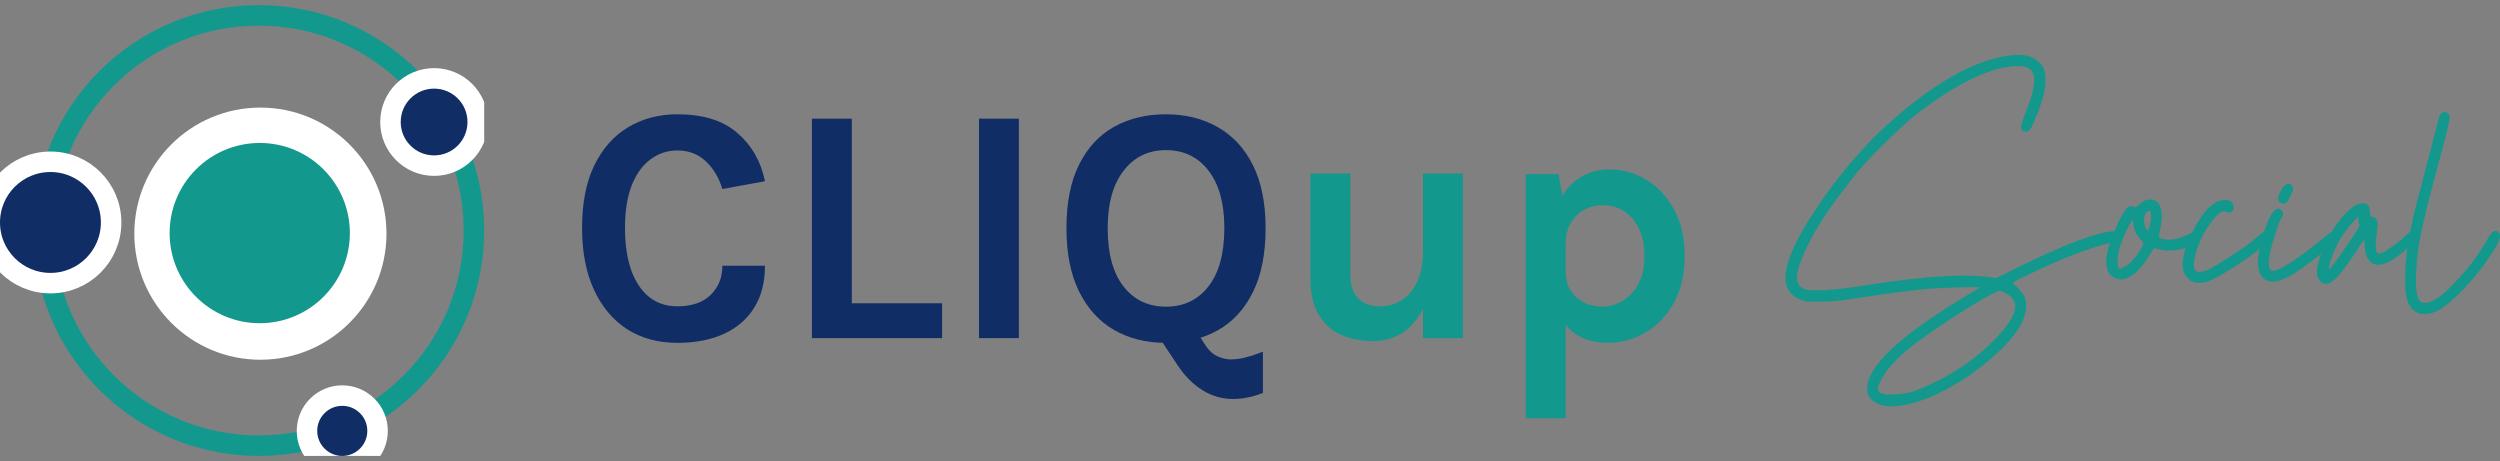
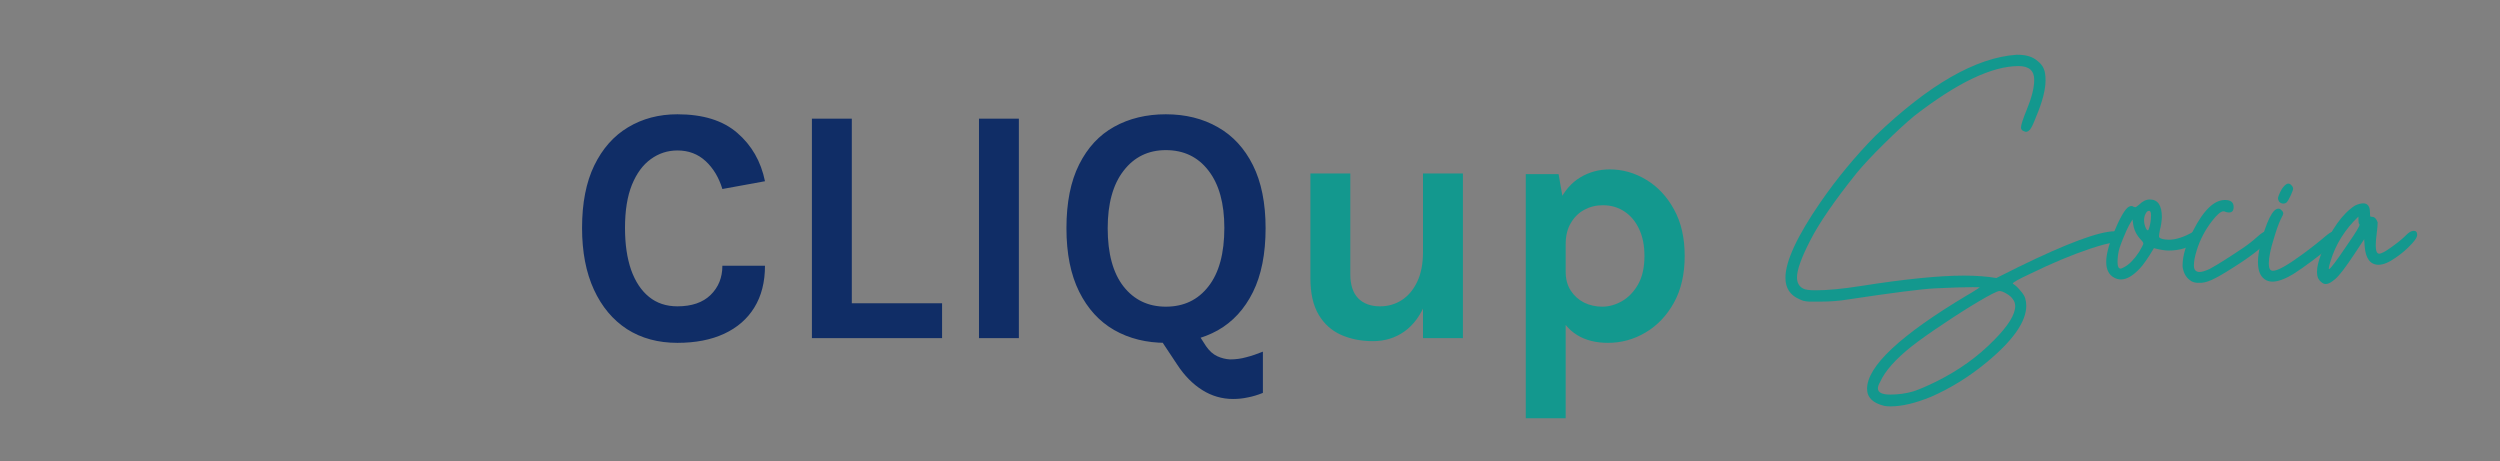
<svg xmlns="http://www.w3.org/2000/svg" width="244" height="45" viewBox="0 0 244 45" fill="none">
  <rect x="0" y="0" width="244" height="45" fill="#808080" stroke="none" />
  <g clip-path="url(#clip0_18526_9375)">
    <path d="M46.256 22.499C46.256 34.096 36.854 43.498 25.257 43.498C13.659 43.498 4.258 34.096 4.258 22.499C4.258 10.902 13.659 1.5 25.257 1.5C36.854 1.5 46.256 10.902 46.256 22.499Z" stroke="#13988E" stroke-width="2" />
    <circle cx="42.368" cy="11.908" r="4.259" fill="#102D66" stroke="white" stroke-width="2" />
    <circle cx="4.923" cy="21.712" r="5.923" fill="#102D66" stroke="white" stroke-width="2" />
    <path d="M33.405 45.498C35.307 45.498 36.85 43.956 36.85 42.054C36.85 40.151 35.307 38.609 33.405 38.609C31.503 38.609 29.961 40.151 29.961 42.054C29.961 43.956 31.503 45.498 33.405 45.498Z" fill="#102D66" stroke="white" stroke-width="2" />
    <circle cx="25.415" cy="22.805" r="12.305" fill="white" />
    <circle cx="25.351" cy="22.749" r="8.796" fill="#13988E" />
  </g>
  <path d="M66.115 33.462C64.234 33.462 62.595 33.017 61.198 32.126C59.812 31.224 58.734 29.936 57.964 28.265C57.194 26.593 56.809 24.585 56.809 22.242C56.809 19.822 57.205 17.793 57.997 16.154C58.8 14.504 59.9 13.261 61.297 12.425C62.705 11.578 64.311 11.154 66.115 11.154C68.612 11.154 70.559 11.759 71.956 12.969C73.364 14.179 74.266 15.752 74.662 17.688L70.504 18.447C70.163 17.325 69.618 16.418 68.87 15.725C68.122 15.031 67.204 14.685 66.115 14.685C65.158 14.685 64.294 14.966 63.524 15.527C62.754 16.076 62.138 16.913 61.676 18.035C61.225 19.157 61 20.559 61 22.242C61 23.826 61.198 25.19 61.594 26.334C62.001 27.478 62.584 28.358 63.343 28.974C64.102 29.59 65.026 29.898 66.115 29.898C67.512 29.898 68.59 29.529 69.349 28.793C70.119 28.044 70.504 27.093 70.504 25.938H74.662C74.662 27.533 74.315 28.892 73.622 30.014C72.94 31.125 71.961 31.977 70.685 32.571C69.409 33.165 67.886 33.462 66.115 33.462ZM83.136 11.583V29.601H91.947V33H79.242V11.583H83.136ZM95.549 33V11.583H99.442V33H95.549ZM113.787 33.462C111.884 33.462 110.201 33.044 108.738 32.208C107.286 31.372 106.148 30.123 105.323 28.462C104.498 26.802 104.085 24.739 104.085 22.275C104.085 19.767 104.498 17.694 105.323 16.055C106.148 14.405 107.286 13.178 108.738 12.375C110.201 11.561 111.884 11.154 113.787 11.154C115.701 11.154 117.39 11.572 118.853 12.408C120.316 13.233 121.46 14.47 122.285 16.12C123.11 17.77 123.522 19.822 123.522 22.275C123.522 24.772 123.11 26.851 122.285 28.512C121.46 30.173 120.316 31.416 118.853 32.241C117.39 33.055 115.701 33.462 113.787 33.462ZM120.354 38.94C119.265 38.94 118.259 38.648 117.335 38.066C116.411 37.483 115.602 36.663 114.909 35.607L112.698 32.274L115.8 30.822L117.714 33.792C118.033 34.254 118.396 34.578 118.803 34.766C119.21 34.953 119.628 35.057 120.057 35.079C120.607 35.079 121.135 35.008 121.641 34.864C122.158 34.733 122.697 34.551 123.258 34.32V38.346C122.741 38.555 122.246 38.703 121.773 38.791C121.311 38.891 120.838 38.94 120.354 38.94ZM113.787 29.931C115.536 29.931 116.922 29.271 117.945 27.951C118.979 26.631 119.496 24.728 119.496 22.242C119.496 19.844 118.979 17.98 117.945 16.648C116.922 15.318 115.536 14.652 113.787 14.652C112.071 14.652 110.696 15.323 109.662 16.665C108.628 17.996 108.111 19.866 108.111 22.275C108.111 24.75 108.628 26.648 109.662 27.968C110.696 29.276 112.071 29.931 113.787 29.931Z" fill="#102D66" />
  <path d="M138.885 16.929H142.779V33H138.885V16.929ZM127.896 16.929H131.79V26.763C131.79 27.808 132.049 28.595 132.566 29.122C133.083 29.64 133.792 29.898 134.694 29.898C135.464 29.898 136.163 29.7 136.79 29.304C137.428 28.897 137.934 28.303 138.308 27.522C138.693 26.73 138.885 25.751 138.885 24.585H139.941C139.941 26.543 139.688 28.166 139.182 29.453C138.676 30.739 137.978 31.702 137.087 32.34C136.196 32.978 135.167 33.297 134.001 33.297C132.857 33.297 131.823 33.093 130.899 32.687C129.975 32.279 129.244 31.625 128.705 30.723C128.166 29.821 127.896 28.633 127.896 27.159V16.929ZM156.935 33.462C155.758 33.462 154.757 33.209 153.932 32.703C153.107 32.197 152.474 31.433 152.034 30.41C151.605 29.375 151.391 28.083 151.391 26.532H152.81C152.81 27.247 152.975 27.858 153.305 28.363C153.635 28.869 154.069 29.26 154.608 29.535C155.158 29.799 155.747 29.931 156.374 29.931C157.023 29.931 157.661 29.755 158.288 29.403C158.926 29.04 159.454 28.495 159.872 27.77C160.29 27.032 160.499 26.103 160.499 24.981C160.499 23.958 160.323 23.078 159.971 22.341C159.619 21.593 159.135 21.021 158.519 20.625C157.914 20.229 157.221 20.031 156.44 20.031C155.78 20.031 155.175 20.18 154.625 20.477C154.075 20.773 153.635 21.208 153.305 21.78C152.975 22.341 152.81 23.023 152.81 23.826H151.391C151.391 22.143 151.649 20.768 152.166 19.701C152.683 18.623 153.376 17.826 154.245 17.308C155.114 16.791 156.066 16.533 157.1 16.533C158.365 16.533 159.553 16.869 160.664 17.54C161.786 18.21 162.693 19.178 163.386 20.444C164.079 21.698 164.426 23.21 164.426 24.981C164.426 26.763 164.074 28.287 163.37 29.552C162.666 30.817 161.742 31.785 160.598 32.456C159.465 33.127 158.244 33.462 156.935 33.462ZM148.916 40.821V16.995H152.117L152.81 20.955V40.821H148.916Z" fill="#13988E" />
  <path d="M184.507 39.663C184.287 39.663 184.091 39.647 183.919 39.616C182.791 39.349 182.226 38.793 182.226 37.947C182.226 35.753 185.462 32.721 191.935 28.85C192.295 28.646 192.593 28.466 192.828 28.309C193.063 28.153 193.196 28.067 193.227 28.051C193.227 28.035 192.992 28.027 192.522 28.027C191.676 28.027 190.446 28.067 188.832 28.145C187.562 28.207 184.742 28.568 180.369 29.226C179.555 29.367 178.646 29.438 177.643 29.438C177.173 29.438 176.82 29.438 176.585 29.438C176.35 29.422 176.17 29.398 176.044 29.367C175.919 29.336 175.778 29.281 175.621 29.203C174.712 28.811 174.258 28.113 174.258 27.111C174.258 25.512 175.394 23.06 177.666 19.753C179.28 17.418 181.067 15.256 183.026 13.265C188.26 8.251 192.859 5.61 196.824 5.344H196.918C197.764 5.344 198.414 5.547 198.869 5.955C199.167 6.19 199.37 6.449 199.48 6.731C199.59 6.997 199.645 7.365 199.645 7.835C199.645 8.76 199.339 9.943 198.728 11.385C198.477 12.043 198.281 12.458 198.14 12.631C197.999 12.787 197.866 12.866 197.741 12.866C197.694 12.866 197.639 12.85 197.576 12.819C197.357 12.756 197.247 12.631 197.247 12.443C197.247 12.208 197.435 11.628 197.811 10.703C198.297 9.528 198.54 8.556 198.54 7.788C198.54 6.895 198.031 6.449 197.012 6.449C194.411 6.449 191.018 8.07 186.834 11.314C186.034 11.973 185.055 12.874 183.895 14.018C182.751 15.146 181.85 16.11 181.192 16.909C179.045 19.589 177.541 21.775 176.679 23.467C175.817 25.144 175.386 26.343 175.386 27.064C175.386 27.596 175.59 27.965 175.997 28.168C176.185 28.278 176.593 28.333 177.22 28.333C178.395 28.333 179.868 28.192 181.639 27.91C185.917 27.236 189.263 26.899 191.676 26.899C192.851 26.899 193.909 26.977 194.849 27.134L197.012 26.053C201.76 23.733 204.887 22.574 206.391 22.574C206.563 22.574 206.673 22.59 206.72 22.621C206.924 22.762 207.041 22.934 207.073 23.138C207.073 23.232 207.018 23.342 206.908 23.467C206.798 23.593 206.563 23.671 206.203 23.702C205.842 23.718 205.114 23.906 204.017 24.266C202.199 24.878 200.232 25.7 198.117 26.735C197.004 27.252 196.448 27.565 196.448 27.675C196.448 27.69 196.456 27.698 196.471 27.698C196.706 27.839 196.949 28.067 197.2 28.38C197.466 28.678 197.623 28.936 197.67 29.156C197.733 29.375 197.764 29.602 197.764 29.837C197.764 31.404 196.456 33.261 193.839 35.408C192.162 36.787 190.375 37.892 188.479 38.723C186.959 39.349 185.635 39.663 184.507 39.663ZM184.483 38.511C185.267 38.511 186.011 38.409 186.716 38.206C187.296 38.017 188.032 37.704 188.926 37.265C191.151 36.168 193.055 34.805 194.638 33.175C196.001 31.796 196.683 30.699 196.683 29.884C196.683 29.634 196.612 29.414 196.471 29.226C196.346 29.022 196.134 28.834 195.837 28.662C195.555 28.49 195.319 28.403 195.131 28.403C194.881 28.435 194.215 28.772 193.133 29.414C192.068 30.041 190.908 30.778 189.654 31.624C188.401 32.454 187.382 33.175 186.599 33.786C185 35.056 183.966 36.223 183.496 37.289C183.355 37.524 183.284 37.728 183.284 37.9C183.284 38.307 183.684 38.511 184.483 38.511Z" fill="#13988E" />
  <path d="M207.002 27.275C206.783 27.275 206.571 27.22 206.367 27.111C205.835 26.844 205.568 26.327 205.568 25.559C205.568 24.87 205.795 23.961 206.25 22.832C206.892 21.265 207.402 20.38 207.778 20.176C207.872 20.129 207.958 20.106 208.036 20.106C208.099 20.106 208.162 20.129 208.224 20.176C208.303 20.208 208.365 20.223 208.412 20.223C208.459 20.223 208.585 20.137 208.789 19.965C209.118 19.636 209.462 19.471 209.823 19.471C210.606 19.471 210.998 20.043 210.998 21.187C210.982 21.594 210.92 22.01 210.81 22.433C210.747 22.731 210.716 22.942 210.716 23.067C210.716 23.224 210.92 23.326 211.327 23.373C211.437 23.389 211.554 23.397 211.68 23.397C212.354 23.397 213.137 23.146 214.03 22.644C214.124 22.582 214.203 22.55 214.266 22.55C214.313 22.55 214.383 22.582 214.477 22.644C214.634 22.754 214.712 22.911 214.712 23.114C214.696 23.303 214.595 23.467 214.407 23.608C213.654 24.172 212.738 24.454 211.656 24.454C211.296 24.454 210.818 24.376 210.222 24.219C209.658 25.175 209.188 25.849 208.812 26.241C208.154 26.93 207.551 27.275 207.002 27.275ZM206.979 26.217C207.041 26.217 207.167 26.163 207.355 26.053C207.825 25.802 208.303 25.308 208.789 24.572C209.055 24.117 209.188 23.851 209.188 23.773C209.188 23.679 209.102 23.546 208.93 23.373C208.522 22.934 208.279 22.441 208.201 21.892L208.13 21.422C207.88 21.814 207.684 22.174 207.543 22.503C207.135 23.428 206.885 24.086 206.791 24.478C206.712 24.854 206.673 25.23 206.673 25.606C206.673 26.014 206.775 26.217 206.979 26.217ZM209.635 22.48C209.666 22.48 209.705 22.409 209.752 22.268C209.878 21.861 209.94 21.446 209.94 21.022C209.94 20.725 209.878 20.576 209.752 20.576C209.611 20.576 209.494 20.678 209.4 20.881C209.306 21.07 209.259 21.273 209.259 21.493C209.259 21.696 209.29 21.884 209.353 22.057C209.447 22.339 209.541 22.48 209.635 22.48Z" fill="#13988E" />
  <path d="M214.83 27.604H214.548C214.313 27.604 214.101 27.557 213.913 27.463C213.411 27.181 213.114 26.703 213.02 26.029V25.912C213.02 24.956 213.357 23.835 214.03 22.55C215.049 20.529 216.091 19.518 217.157 19.518C217.721 19.518 218.003 19.745 218.003 20.2C218.003 20.56 217.854 20.74 217.556 20.74C217.462 20.74 217.361 20.725 217.251 20.693C217.157 20.646 217.078 20.623 217.016 20.623C216.749 20.623 216.365 20.952 215.864 21.61C215.206 22.472 214.72 23.404 214.407 24.407C214.219 25.003 214.124 25.504 214.124 25.912C214.124 26.335 214.313 26.546 214.689 26.546C214.908 26.546 215.237 26.445 215.676 26.241C216.397 25.849 217.423 25.207 218.755 24.313C219.366 23.906 219.884 23.506 220.307 23.114C220.745 22.723 221.067 22.527 221.27 22.527C221.349 22.527 221.419 22.55 221.482 22.597C221.607 22.691 221.67 22.809 221.67 22.95C221.67 23.044 221.639 23.146 221.576 23.256C221.56 23.35 221.294 23.624 220.777 24.078C220.26 24.533 219.617 25.018 218.849 25.536C217.69 26.303 216.82 26.836 216.24 27.134C215.676 27.432 215.206 27.588 214.83 27.604Z" fill="#13988E" />
  <path d="M221.788 27.487C221.584 27.487 221.396 27.448 221.223 27.369C220.659 27.103 220.377 26.507 220.377 25.583C220.377 25.128 220.448 24.588 220.589 23.961C221.216 21.563 221.811 20.364 222.375 20.364C222.485 20.364 222.587 20.419 222.681 20.529C222.79 20.623 222.845 20.725 222.845 20.834C222.845 20.913 222.759 21.109 222.587 21.422C222.383 21.861 222.164 22.48 221.929 23.279C221.599 24.313 221.435 25.136 221.435 25.747C221.435 26.202 221.568 26.429 221.835 26.429C222.289 26.429 223.214 25.92 224.608 24.901C225.455 24.29 226.293 23.632 227.123 22.927C227.437 22.676 227.695 22.55 227.899 22.55C228.166 22.55 228.299 22.699 228.299 22.997C228.299 23.232 228.056 23.553 227.57 23.961C226.16 25.12 224.906 26.053 223.809 26.758C222.994 27.244 222.32 27.487 221.788 27.487ZM222.822 19.871C222.665 19.855 222.54 19.792 222.446 19.683C222.367 19.557 222.328 19.44 222.328 19.33C222.344 19.22 222.407 19.048 222.516 18.813C222.626 18.562 222.759 18.351 222.916 18.178C223.073 18.006 223.214 17.92 223.339 17.92C223.449 17.92 223.551 17.974 223.645 18.084C223.754 18.194 223.809 18.311 223.809 18.437C223.809 18.499 223.77 18.617 223.692 18.789C223.629 18.962 223.551 19.134 223.456 19.306C223.378 19.479 223.292 19.62 223.198 19.73C223.104 19.824 222.979 19.871 222.822 19.871Z" fill="#13988E" />
  <path d="M227.006 27.722C226.834 27.722 226.677 27.651 226.536 27.51C226.269 27.306 226.136 26.985 226.136 26.546C226.136 26.061 226.285 25.442 226.583 24.689C227.507 22.417 228.597 20.874 229.85 20.059C230.164 19.918 230.43 19.847 230.649 19.847C231.088 19.847 231.308 20.145 231.308 20.74C231.308 20.975 231.323 21.109 231.355 21.14C231.402 21.156 231.456 21.163 231.519 21.163C231.754 21.163 231.934 21.344 232.06 21.704C232.06 21.955 232.028 22.315 231.966 22.785C231.903 23.256 231.872 23.64 231.872 23.937C231.872 24.486 231.981 24.76 232.201 24.76C232.42 24.76 232.82 24.548 233.4 24.125C234.073 23.64 234.544 23.256 234.81 22.974C235.092 22.676 235.351 22.527 235.586 22.527C235.805 22.527 235.915 22.66 235.915 22.927C235.915 23.193 235.609 23.616 234.998 24.196C234.622 24.556 234.222 24.878 233.799 25.16C233.157 25.614 232.608 25.841 232.154 25.841C231.339 25.841 230.884 25.238 230.79 24.031L230.743 23.35L229.827 24.736C228.949 26.069 228.314 26.899 227.923 27.228C227.547 27.557 227.241 27.722 227.006 27.722ZM227.312 26.264C227.437 26.264 228.032 25.473 229.098 23.89C229.897 22.746 230.297 22.088 230.297 21.916C230.297 21.9 230.273 21.869 230.226 21.822C230.195 21.759 230.179 21.532 230.179 21.14C228.863 22.394 227.954 23.851 227.453 25.512C227.343 25.857 227.288 26.084 227.288 26.194C227.288 26.241 227.296 26.264 227.312 26.264Z" fill="#13988E" />
-   <path d="M236.62 30.66C236.009 30.66 235.547 30.409 235.233 29.908C234.904 29.406 234.739 28.584 234.739 27.44C234.739 26.421 234.794 25.465 234.904 24.572C235.092 23.146 235.421 21.532 235.891 19.73L238.007 11.643C238.101 11.173 238.297 10.938 238.595 10.938C238.814 10.938 238.963 11.04 239.041 11.244C239.072 11.291 239.088 11.361 239.088 11.455C239.088 11.659 239.01 12.074 238.853 12.701C238.743 13.171 238.391 14.503 237.795 16.697C237.043 19.502 236.534 21.571 236.267 22.903C235.954 24.47 235.797 25.967 235.797 27.393C235.797 28.646 235.985 29.352 236.361 29.508C236.424 29.54 236.542 29.555 236.714 29.555C237.466 29.555 238.555 28.756 239.981 27.158C240.561 26.531 241.063 25.927 241.486 25.348C241.909 24.752 242.442 23.922 243.084 22.856C243.225 22.652 243.382 22.55 243.554 22.55C243.852 22.55 244.001 22.731 244.001 23.091C244.001 23.42 243.648 24.094 242.943 25.113C242.144 26.319 241.188 27.479 240.075 28.591C239.323 29.344 238.681 29.877 238.148 30.19C237.631 30.503 237.121 30.66 236.62 30.66Z" fill="#13988E" />
  <defs>
    <clipPath id="clip0_18526_9375">
-       <rect width="47.257" height="44" fill="white" transform="translate(0 0.5)" />
-     </clipPath>
+       </clipPath>
  </defs>
</svg>